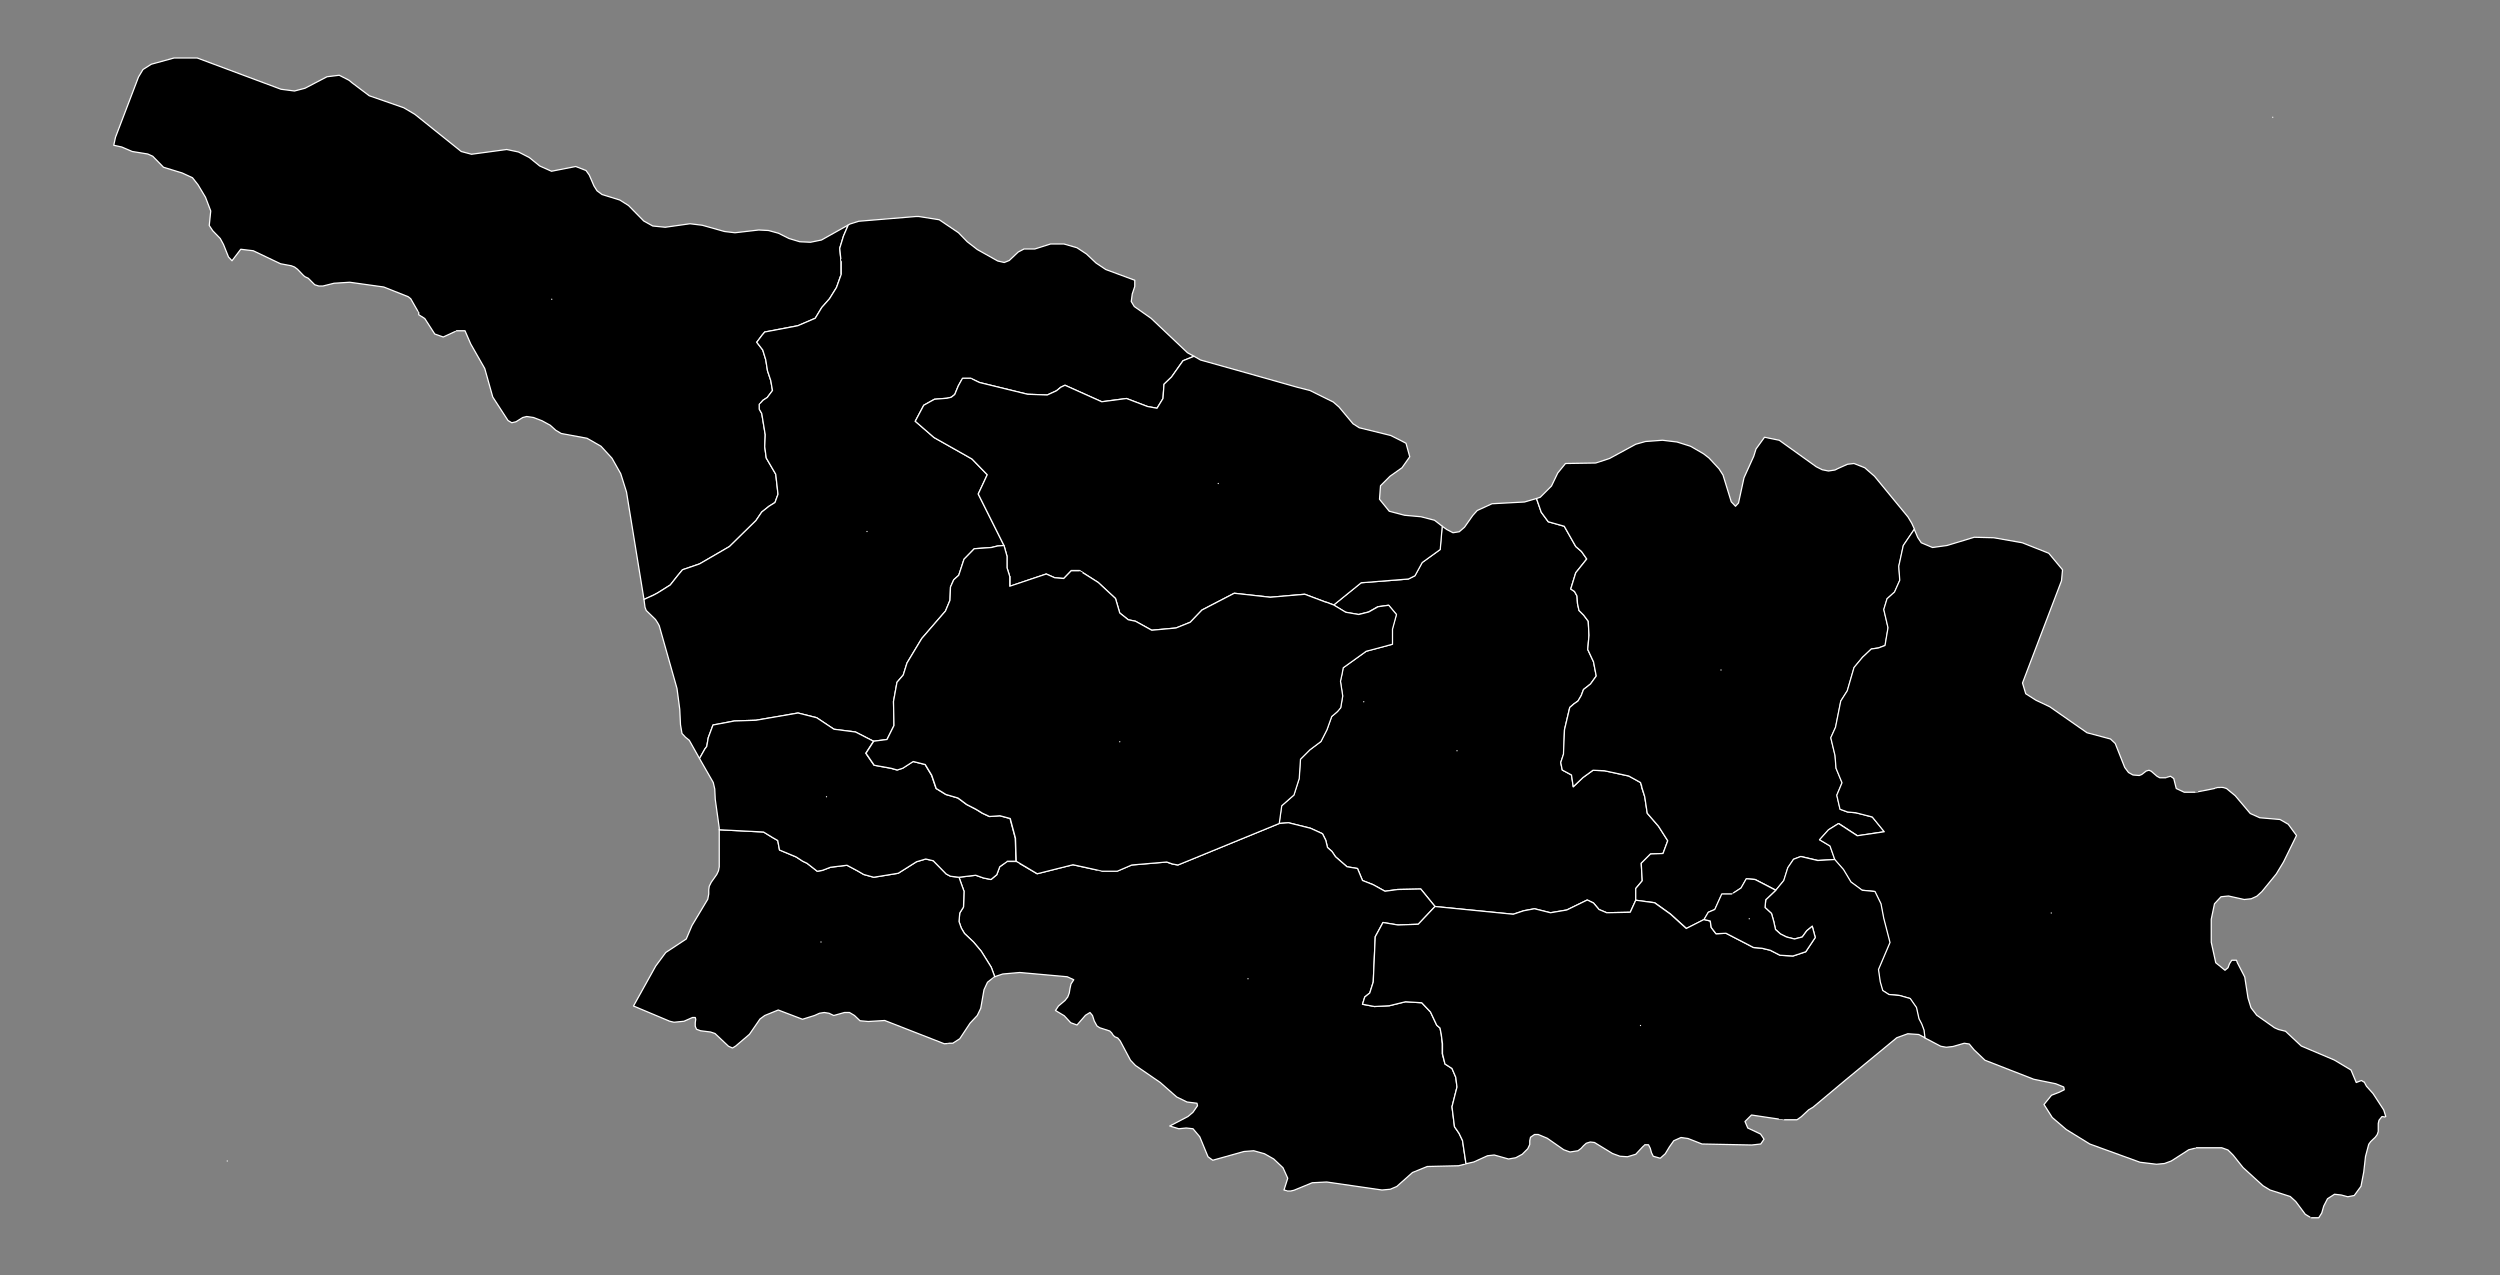
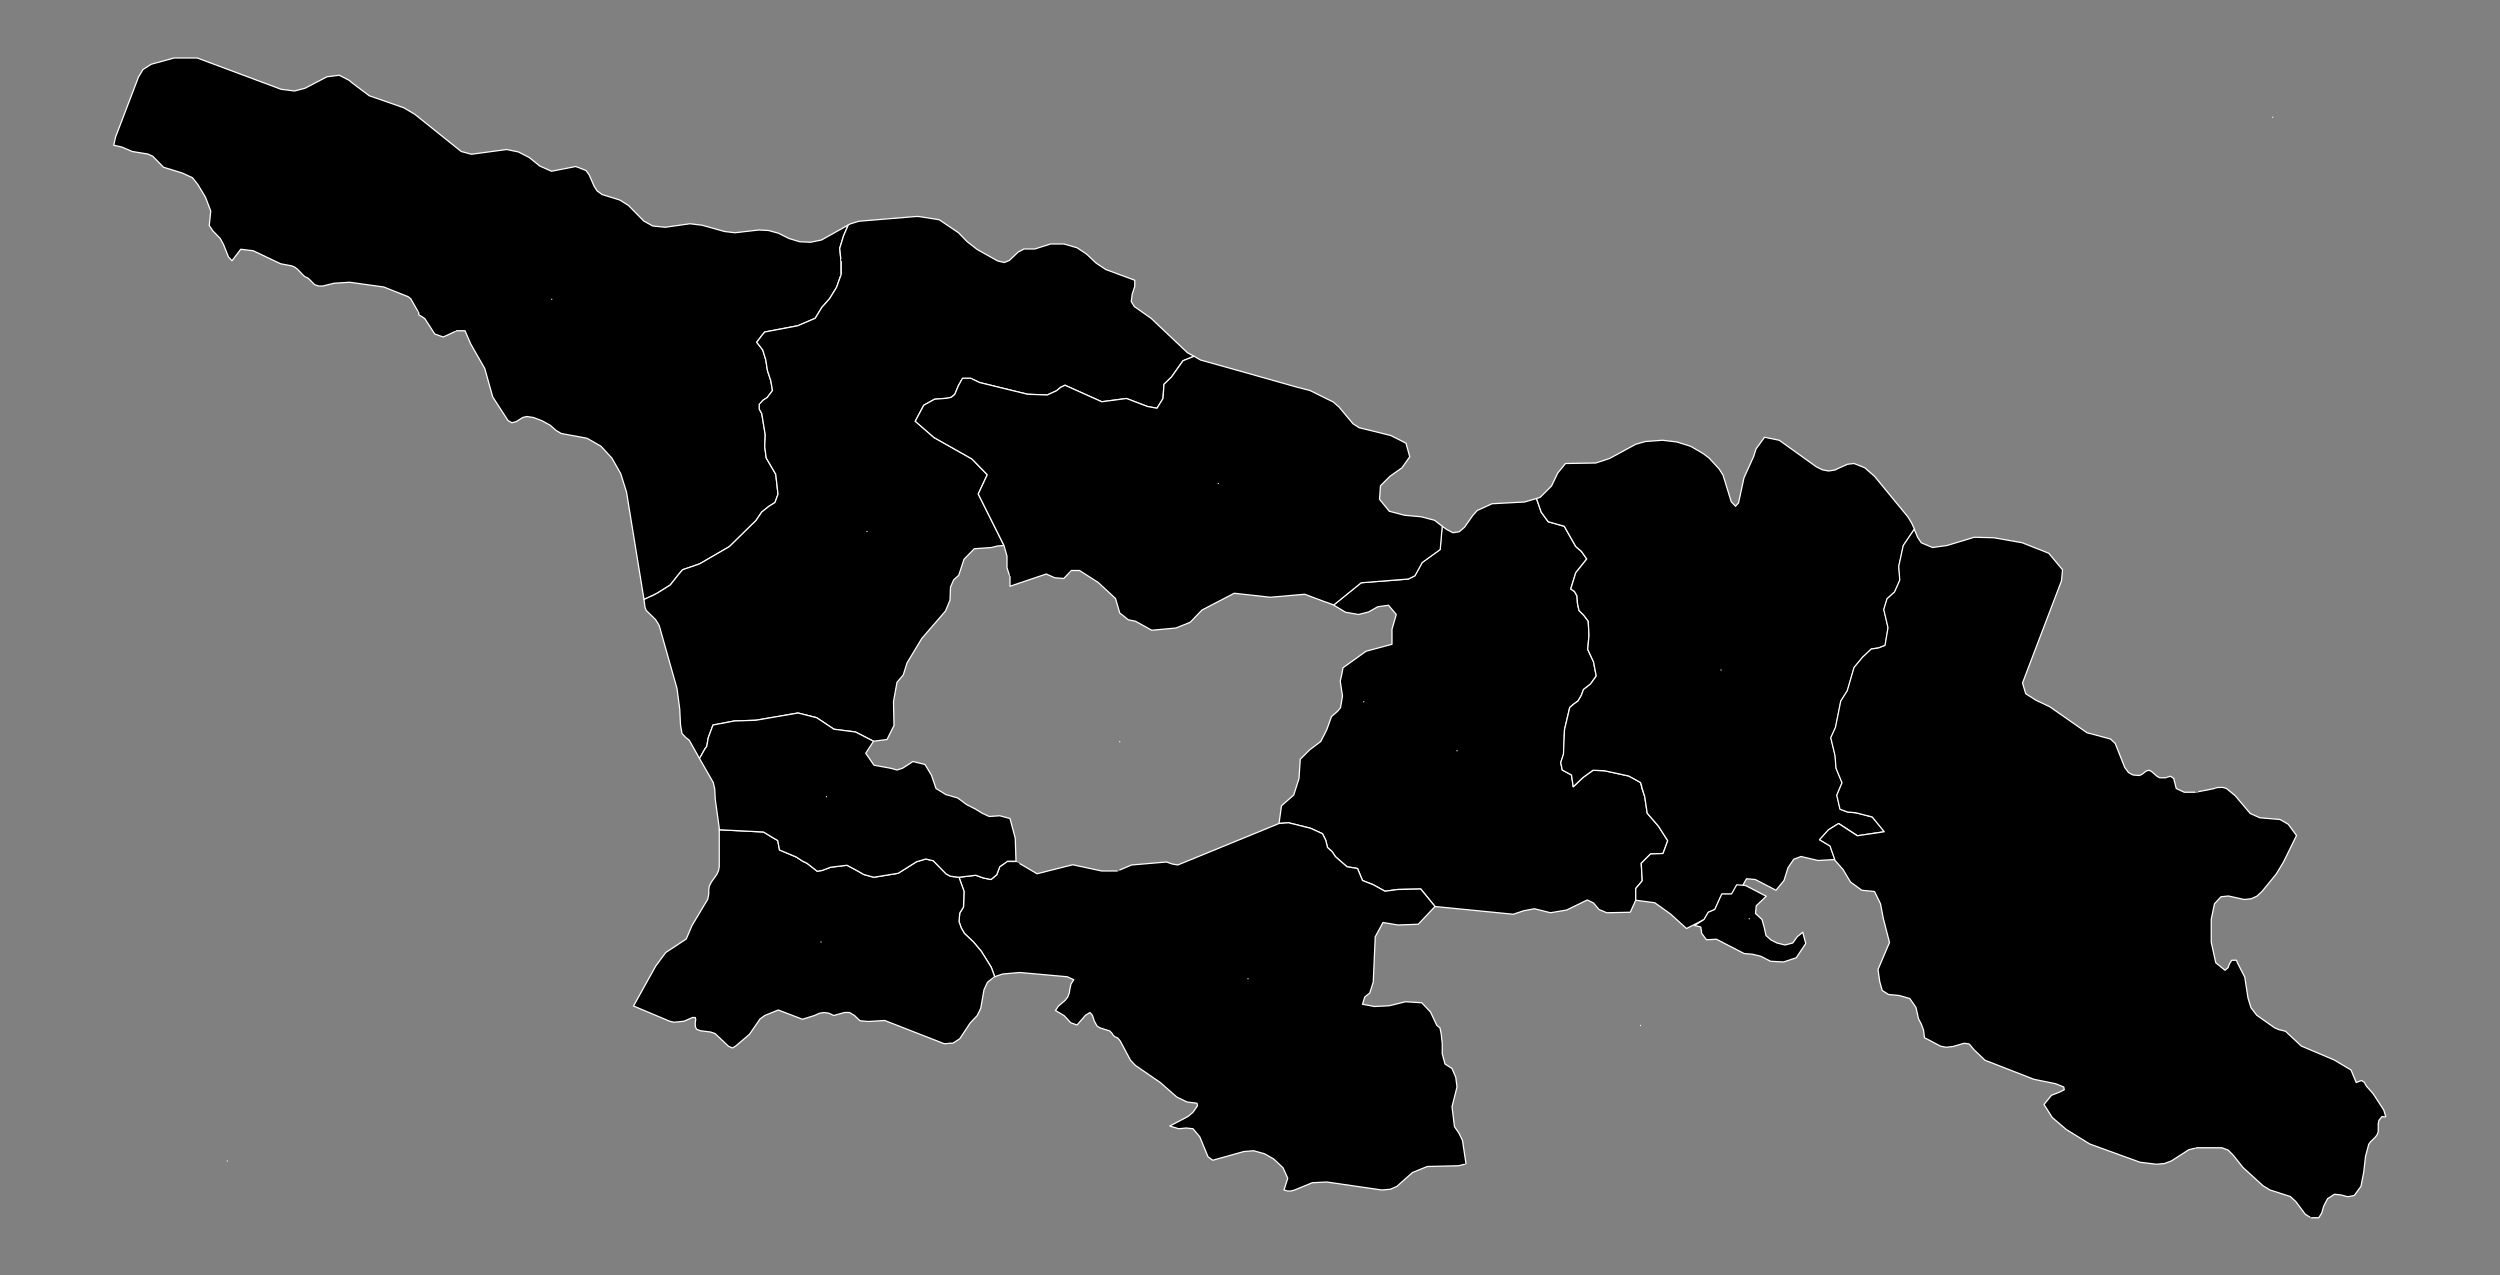
<svg xmlns="http://www.w3.org/2000/svg" version="1.1" viewBox="0 0 1000 510">
  <rect x="0" y="0" width="1000" height="510" fill="#808080" stroke="none" />
  <defs>
    <style> .cls-1 { stroke: #fff; stroke-linecap: round; stroke-linejoin: round; stroke-width: .5px; } </style>
  </defs>
  <g>
    <g id="_Слой_1" data-name="Слой_1">
      <g id="features">
        <path id="GEAB" class="cls-1" d="M339.3,90l-1.9,4.4-1.5,4.9.5,5.3v5.1c.1,0-1.8,5.3-1.8,5.3l-2.8,4.5-3.1,3.5-2.6,4.3-7,3-13.2,2.5-1.1,1.3-2.1,2.8,2.4,3.1,1.2,3.9.7,4.4.2.6,1.1,3.3.7,4-2.1,2.8-1.7,1.1-1.4,1.6v2c-.1,0,.9,1.7.9,1.7l1.4,8.5-.2,4.8.6,4.5,3.8,6.5.5,4.4.4,3.6-1.2,3.3-2.4,1.5-2.9,2.3-2.1,3.1-.2.3-10.6,10.4-11.7,6.8-.4.2-6.7,2.3-1.9,2.3-3,3.8-5.1,3.2-1.5.8-3.3,1.5-.6.3-7-43-2.3-7.3-3.5-6.2-4.4-4.8-5.6-3.2-10.3-1.9-2.2-1.3-2.2-2-3.3-1.8-3.4-1.3-2.7-.4-1.6.4-2.7,1.7-1.7.4-1.5-.9-6.1-9.4-3.2-11.4-5.6-9.8-2.3-5.3h-3.4c0,.1-5.3,2.5-5.3,2.5l-3.4-1.2-4-6.2-2.4-1.5v-.9c-.1,0-3.2-5.5-3.2-5.5l-1-.8-9.8-3.9-13.6-1.9-6.3.4-4.4,1.1h-1.7c0,0-1.6-.5-1.6-.5l-2.6-2.6-1.3-.6-.6-.5-2.4-2.5-1.2-.9-1.3-.5-4.3-.8-10.9-5.2-5-.6-3.5,4.6-1.4-1.5-2-5-1.3-2.4-3-3.1-1.4-2.1.6-5.8-2.1-5.5-3-5-2.2-2.8-4.1-1.9-7.5-2.3-4.3-4.4-2-.9-6.2-1-4.2-1.8-3.2-.7.7-3.2,9.2-24.1,1.8-3,3.3-2.1,9.1-2.5h9.3l33.5,12.5,5.4.7,4.2-1.1,8.8-4.6,4.9-.6,3.9,2,1.2,1,6.9,5.2,13.8,4.8,4.4,2.6,18.6,14.9,4.1,1.1,14.1-1.9,4.7,1,4.3,2.2,4.2,3.4,4.7,2.1,9.7-1.9,4.1,1.6,1.3,1.8,1.9,4.4,1.2,1.9,2,1.5,7.1,2.2,3.5,2.2,6.1,6.2,3.6,2,5,.5,9.9-1.4,4.9.6,8.9,2.5,4.2.5,9.5-1.1,3.9.2,4,1.1,4.2,2.1,4.3,1.3,4.3.2,4.4-.9,10.7-6h0Z" />
        <path id="GESZ" class="cls-1" d="M257.6,239.8l.6-.3,3.3-1.5,1.5-.8,5.1-3.2,3-3.8,1.9-2.3,6.7-2.3.4-.2,11.7-6.8,10.6-10.4.2-.3,2.1-3.1,2.9-2.3,2.4-1.5,1.2-3.3-.4-3.6-.5-4.4-3.8-6.5-.6-4.5.2-4.8-1.4-8.5-1-1.7v-2c.1,0,1.5-1.6,1.5-1.6l1.7-1.1,2.1-2.8-.7-4-1.1-3.3-.2-.6-.7-4.4-1.2-3.9-2.4-3.1,2.1-2.8,1.1-1.3,13.2-2.5,7-3,2.6-4.3,3.1-3.5,2.8-4.5,1.9-5.3v-5.1c-.1,0-.6-5.3-.6-5.3l1.5-4.9,1.9-4.4.7-.4,3.5-1.1,22.9-1.9h1.1c0,0,8.2,1.3,8.2,1.3l7.7,5.2,3.5,3.6,4,3.1,8.2,4.6,2.6.6,2-.8,3.6-3.4,2.3-1.2h4.3c0,0,6.3-2,6.3-2h5.4c0,0,5.2,1.5,5.2,1.5l3.8,2.5,3.8,3.6,3.9,2.6,11.6,4.3v2.5l-1,3-.4,3,1.2,2,6.7,4.7,14.6,13.8,2.6,1.4-4.4,1.8-4.6,6.5-3,2.9-.4,5.7-2.4,3.9-3.8-.7-8.4-3.2-9.9,1.3-14.7-6.6-1.7.8-1.7,1.4-3.7,1.7-7.9-.3-19.2-4.7-3.4-1.6h-3.4c0-.1-1.7,3-1.7,3l-1.4,3.4-1.4,1.1-1.7.4-5,.4-4.3,2.4-3.4,6.4,7.5,6.5,15.2,8.6,6.1,6.3-3.6,7.7,10.3,20.6-2.6.2-2.4.6-6.9.5-4.1,4.2-2.1,6.4-2,1.8-1.3,2.9-.2,5.3-1.8,4.3-9.5,11-5.9,9.8-1.5,4.8-2.5,2.9-1.4,7.7.2,9.6-2.8,5.6-5.4.7-7.2-3.7-8.6-1.1-6.9-4.6-7.5-1.9-16.8,2.9-8.7.3-8.5,1.6-1.9,5.1-.6,3.5-.7.9-2.2,3.9-4.1-7.3-1.5-1.2-1.4-1.5-.6-3.5-.3-6.2-1.1-8.3-7.1-25.1-.6-1.1-.9-1.4-3.7-3.6-.5-1.3-.4-3.1h0Z" />
        <path id="GESK" class="cls-1" d="M576.9,210.5l1.8,1.3,2.5,1.3,2.5-.4,2.1-1.8,3.3-4.7,1.8-2,5.9-2.7,13-.7,4.8-1.4.2.6,1.7,4.9,2.8,3.8,6.4,1.8,4.6,8.1,2.3,2,2.1,3-4.4,5.5-2,6.5,1.5,1,1,1.8.2,3,.6,2.8,1.9,1.9,1.8,2.4.3,5.6-.5,5.7,2.3,4.9,1.1,5.7-2.3,3.2-2.8,2.2-.9,2.4-1.3,2.2-1.7,1.2-1.6,1.4-2.1,8.9-.3,9.4v.3c0,0-1.2,3.4-1.2,3.4l.6,3,3.7,2,.7,4.7,1.8-1.7,2.1-2,4-2.9,4.6.2,9.7,2.1,4.7,2.6.4,1.5v.3c0,0,1.3,3.9,1.3,3.9l1,6.6,4.5,5.2,3.7,5.8-1.9,5.1-5,.2-3.7,3.7.4,7-2.6,3.1v4.7l-2.2,4.8-9.4.2-3.1-1.3-2.2-2.6-2.5-1.2-8.2,4-6.5,1.1-6.4-1.6-4.3.8-4.2,1.4-31.3-3.1-5.7-7-9.2.2-5.1.7-4.7-2.6-4.3-1.7-2-4.8-4.2-.7-4.6-4-1.4-2.1-1.8-1.6-.7-2.9-1.3-2.6-4.8-2.2-8.8-2.2-3.8.3,1-7.1,4.9-4.3,2.1-6.6.5-7.7,3.8-3.8,4.4-3.3,2.4-4.7,1.9-5.3,2.1-1.8.8-.8h0c0-.1.7-.9.7-.9l.8-4.7-.9-5.9.7-3.2.4-2.2,2.8-2,6.4-4.6,10.4-2.8v-6c0,0,1.7-5.9,1.7-5.9l-3.1-3.7-4.3.6-3.7,2.1-4,1-5.2-.9-4.8-2.9,11-8.9,18.9-1.5,2.6-1.3,2.9-5.3,7.2-5.2.8-9.3h0Z" />
        <path id="GERL" class="cls-1" d="M401.6,218.2l-10.3-20.6,3.6-7.7-6.1-6.3-15.2-8.6-7.5-6.5,3.4-6.4,4.3-2.4,5-.4,1.7-.4,1.4-1.1,1.4-3.4,1.7-3.1h3.4c0,.1,3.4,1.7,3.4,1.7l19.2,4.7,7.9.3,3.7-1.7,1.7-1.4,1.7-.8,14.7,6.6,9.9-1.3,8.4,3.2,3.8.7,2.4-3.9.4-5.7,3-2.9,4.6-6.5,4.4-1.8,2.6,1.5,26,7.3,12.7,3.6,5.1,1.3,9.3,4.6,2.3,2,5.6,6.7,2.5,1.6,12.6,3.1,3.6,1.8,2.5,1.3,1.5,5.4-3.1,4.4-4.8,3.4-3.8,3.8-.4,5.4,3.9,4.8,6.1,1.6,6.6.6,5.4,1.4,3.1,2.4-.8,9.3-7.2,5.2-2.9,5.3-2.6,1.3-18.9,1.5-11,8.9-2.9-1.1h-.2l-8.5-3.2-13.8,1.2-14.4-1.6-12.9,6.7-4.7,4.9-5.7,2.3-9.7.9-6.5-3.6-2.9-.6-3.4-2.7-1.7-5.8-6.9-6.4-7.5-4.8h-3.3c0,.1-3,3.2-3,3.2l-3.6-.3-3.4-1.5-14.5,4.9v-3.9c-.1,0-1.2-3.5-1.2-3.5v-4.6l-1.2-4.3h0Z" />
        <path id="GEMM" class="cls-1" d="M654.3,360.1v-4.7l2.6-3.1-.4-7,3.7-3.7,5-.2,1.9-5.1-3.7-5.8-4.5-5.2-1-6.6-1.2-3.9v-.3c0,0-.5-1.5-.5-1.5l-4.7-2.6-9.7-2.1-4.6-.2-4,2.9-2.1,2-1.8,1.7-.7-4.7-3.7-2-.6-3,1.1-3.4v-.3c0,0,.4-9.4.4-9.4l2.1-8.9,1.6-1.4,1.7-1.2,1.3-2.2.9-2.4,2.8-2.2,2.3-3.2-1.1-5.7-2.3-4.9.5-5.7-.3-5.6-1.8-2.4-1.9-1.9-.6-2.8-.2-3-1-1.8-1.5-1,2-6.5,4.4-5.5-2.1-3-2.3-2-4.6-8.1-6.4-1.8-2.8-3.8-1.7-4.9-.2-.6,1.5-.5,1.9-1.9,2.6-2.6,2.5-5.2,3.1-3.8,12.1-.2,5.5-1.8,10.5-5.7,3.9-1.1,6.8-.5,5.8.7,5.1,1.6.5.2,5,2.9,2.2,1.7,4,4.3,1.6,2.5,3.3,10.7,1.7,1.8,1.2-1.3,2.2-10.1,3.9-8.6.9-2.9,3.4-4.7,5.9,1.2,14.8,10.6,2.4,1.2,2.5.5,2.6-.4,1.2-.6,3.8-1.7,2.6-.3,4.3,1.7,3.9,3.4,13.4,16.3,1.5,2.5,1.1,2.4h0l-4.4,6.5-1.8,8.3.4,5.6-2.1,4.7-3,2.7-1.3,4.3,1.7,7.3-1.2,7.1-2.7,1-2.8.4-3.5,3.3-3.4,4.1-2.7,9.3-2.6,4.1-2.1,10.5-1.9,4.2,1.7,7.1.4,5.1,2.4,5.8-2.1,5,1.3,5.6,3,1.1,3.3.3,6.6,1.7,4.8,5.9-10.8,1.6-7.5-4.9-4,2.5-3.6,4,4.2,2.5,1.9,5.4-6.8.4-6.8-1.6-2.9,1.1-2.3,3.4-1.6,5.1-3.2,3.9-8.3-4.3-3.5-.3-2.1,3.7-3.8,2.5h-3.9c0-.1-2.8,6.1-2.8,6.1l-2.6,1.1-1.7,2.9-7.1,3.6-6.4-5.8-6.3-4.5-7.5-1h0Z" />
        <path id="GEKA" class="cls-1" d="M733.9,343.8l-1.9-5.4-4.2-2.5,3.6-4,4-2.5,7.5,4.9,10.8-1.6-4.8-5.9-6.6-1.7-3.3-.3-3-1.1-1.3-5.6,2.1-5-2.4-5.8-.4-5.1-1.7-7.1,1.9-4.2,2.1-10.5,2.6-4.1,2.7-9.3,3.4-4.1,3.5-3.3,2.8-.4,2.7-1,1.2-7.1-1.7-7.3,1.3-4.3,3-2.7,2.1-4.7-.4-5.6,1.8-8.3,4.4-6.5h0l1.4,3.3,1.4,2.1,4.5,1.9,5.8-.8,10.9-3.3,7.8.2,11.4,2,10.6,4.2,5.5,6.6v.2l-.4,4.2-15.6,40.9,1.3,4.3,4.1,2.6,5.5,2.6,14.9,10.4,9.4,2.5,1.9,1.8,3.8,9.6,1.5,2,1.8,1,2.5.2,1-.4,1.8-1.4,1.1-.3.9.4,2.3,2,1.1.6h2.5c0-.1,1.8-.6,1.8-.6l1.3.9,1,4,3.2,1.5h4.2c0,.1,7.9-1.5,7.9-1.5h0c0-.1,1.2-.4,1.2-.4h1.1c0-.1,1.2,0,1.2,0l1.3.4,3.5,2.9,6,7.1,3.8,1.7,8.1.7,3.3,1.9,3.3,4.5-5.2,10.6-2.9,4.8-5.8,7.1-2,1.8-2.2,1-2.8.3-6.3-1.4-3,.3-2.6,2.8-1.3,6.2v9.2c0,0,1.8,8.2,1.8,8.2l3.7,3,1.2-1,.6-1.6.9-1.4h1.9c0-.1.3.9.3.9l3,5.8.2,1.3,1.1,7.1,1.2,3.9,2.3,3,7.1,5,1.6.7,2.8.7,6.3,5.9,13.2,5.6,6.7,4,2.1,5,2.1-.8.9.6h.2c0,.1.9,1.7.9,1.7l2.6,2.9,4.3,6.6.8,2.6-.4.2-1.1-.2-1.2,1.5-.3,1.3v3.2c0,0-.4,1.2-.4,1.2l-.8,1.1-1.8,1.7-.8,1.1-1.3,4.9-.7,6.2-1.1,5.7-.8,1.1-1.9,2.6-2.6.5-2.6-.7-2.7-.3-2.8,1.8-1.5,2.9-.8,2.8-1.2,1.9h-3c0,.1-2.4-1.4-2.4-1.4l-3.8-5.1-2.2-2-8.1-2.6-2.8-1.7-8-7.3-3.9-4.9-2.1-2.1-2.5-.9h-10.2c0,.1-3,.8-3,.8l-3.4,2.2-3.6,2.3-2.7,1-3.2.3-6.6-.8-20.1-7.3-6.8-4.2-2.6-1.6-5.6-4.8-3.3-5.2,3-3.7,3.1-1.2,2-1-.2-1.1-3.2-1.3-8.8-1.8-19.5-7.6-4.4-4.2-1.9-2.3-2-.3-4.5,1.3-2.7.3-2.2-.4-6.5-3.4-.4-3.1-.9-2.4-1.1-2.1-1-4.5-2.5-3.6-4.2-1.2-4.3-.4-2.5-1.6-1-3.5-.7-4.9,4.6-10.8-2.5-9.7-1.1-5.8-2.4-4.9-5.1-.5-4.5-3.3-3-5-3.5-4h0Z" />
        <path id="GESJ" class="cls-1" d="M511.6,329.4l3.8-.3,8.8,2.2,4.8,2.2,1.3,2.6.7,2.9,1.8,1.6,1.4,2.1,4.6,4,4.2.7,2,4.8,4.3,1.7,4.7,2.6,5.1-.7,9.2-.2,5.7,7-6.7,7.1-8.1.3-6-1-3.1,5.7-.8,18.1-1.4,4.4-2,1.6-.9,2.9,4.8.9,5.9-.3,6.5-1.6,6.5.4,3.5,3.7,2.5,5.3,1.3,1.1.5,2.5.4,3.8v4c0,0,1.1,4.1,1.1,4.1l2.8,1.8,1.5,3.5.5,3.9-2,7.9,1,8,1.8,2.6,1.4,2.9,1.4,9.3h0c0,.1-3,.8-3,.8l-12.5.3-5.9,2.4-6.3,5.6-2.6,1.1-3.3.3-22.1-3.2-5.8.3-7.3,3-1.3.3h-1.4c0-.1-1.3-.4-1.3-.4l1.5-4.7-1.9-4.2-3.7-3.5-3.7-2.1-4.3-1.2-3.9.3-12.5,3.5-1.9-1.4-3.3-8-2.7-3.2-2.7-.3-3,.3-3.6-1.1,7.3-3.8,2-1.7,1.8-2.6-.2-1-4-.5-4.1-2-6.6-5.8-9.9-6.8-2-2.1-4.1-7.7-1-1.2-1.2-.5-.7-.7-.5-.8-.8-.8-4-1.3-1.1-.7-1.1-2-.7-2.2-1-1.2-1.8,1.1-3.4,3.9-2.5-.9-2.6-2.8-3.5-2.1,1.2-1.8,2.6-2.2,1.1-1.4.6-1.6.3-1.8.4-1.8,1.1-1.7-2.6-1.2-19-1.7-6.8.6-2.7.9-.5.2-1.4-3.8-4-6.4-3.1-3.7-3.6-3.4-1.3-2.2-.9-2.6.3-3.4,1.5-2.4.2-6.3-1.4-3.9-.6-1.7,6.7-.8,3.1,1.1,3,.6,2.3-1.9,1.2-3.2,3-2.1h3.5c0-.1,8.4,4.9,8.4,4.9l14.3-3.6,11.6,2.5h6.1c0,.1,5.8-2.4,5.8-2.4l14-1.2,2.3.8,2.2.4,40.5-16.6h0Z" />
        <path id="GEAJ" class="cls-1" d="M397.9,390.7h-.2c0,.1-2.7,2.2-2.7,2.2l-1.4,3-1.3,7.4-1.4,2.9-2.9,3.1-4.1,6.2-2.8,1.8h-1.6c0,.1-1.8.2-1.8.2l-23.8-9.3-6.6.4-3.3-.3-2.2-2.1-2-1.2h-2l-4.3,1.2-1.9-.9-1.9-.3-1.9.3-2,.9-4.8,1.5-9.7-3.7-5.4,2.2-1.9,1.4-4.2,6.1-5.5,4.7-1.3.8-1.6-.7-5.4-5.1-1.8-.6-4-.5-1.6-.6-.5-1.2v-1.4l.2-1.4-.2-.7h-1.1l-3.4,1.5-4,.4-1.7-.4-14.5-6.1,8.9-16,4-5.4,8.2-5.4,2.3-5.4,6.3-10.5.4-2.1v-1.7l.2-1.4.8-1.6,2.2-3.1.7-1.5.3-1.6v-14.8l17.7.9,3.6,2.2,2.1,1.2.7,3.8,6.7,2.8,2.6,1.7,1.7.8,4.1,3.2,1.7-.3h.2l3.4-1.3,6.6-.8,4.3,2.3,2.4,1.4,4,1.1,2.5-.4,7.3-1.2,7.3-4.6,3.7-1.1,3,.7,5.2,5.3,1.7.9,3.4.4.6,1.7,1.4,3.9-.2,6.3-1.5,2.4-.3,3.4.9,2.6,1.3,2.2,3.6,3.4,3.1,3.7,4,6.4,1.4,3.8h0Z" />
-         <path id="GEKK" class="cls-1" d="M574,362.6l31.3,3.1,4.2-1.4,4.3-.8,6.4,1.6,6.5-1.1,8.2-4,2.5,1.2,2.2,2.6,3.1,1.3,9.4-.2,2.2-4.8,7.5,1,6.3,4.5,6.4,5.8,7.1-3.6,2.5.6.4,2.6,1.9,2.5,4-.2,11,5.7,3.4.3,3.3.8,3.9,2,5.2.3,5.1-1.7,3.8-5.7-1.2-4.5-2.2,1.8-1.8,2.5-3.1.8-3.2-.8-2.4-1.2-2-1.8-.7-3.2-.9-3.2-2.6-2.4.3-3.1,4-3.8,3.2-3.9,1.6-5.1,2.3-3.4,2.9-1.1,6.8,1.6,6.8-.4,3.5,4,3,5,4.5,3.3,5.1.5,2.4,4.9,1.1,5.8,2.5,9.7-4.6,10.8.7,4.9,1,3.5,2.5,1.6,4.3.4,4.2,1.2,2.5,3.6,1,4.5,1.1,2.1.9,2.4.4,3.1-2.5-1.3-4.4-.3-4.4,1.6-20.6,17-12.9,10.8-1.7,1-3,2.8-1.7,1.2h-5.1c0,.1-13.1-1.9-13.1-1.9l-2.6,2.6,1.1,2.6,5.1,2.4.9,1.3.5.8-1.3,1.9-3.6.4-19.9-.4-5.6-2.2-2.8-.4-2.9,1.3-1.7,2.4-1.7,2.8-2,1.8-2.8-.8-.7-1.4-.5-1.8-.7-1.4h-1.5c0,.1-.8.8-.8.8l-2.8,3-3.3,1-3-.2-3-1.1-7.2-4.4-1.7-.2-1.6.5-1.1,1-1,1.1-1.2.9-3.2.5-2.5-.9-6.6-4.6-3.6-1.5h-1.5l-1.6,1.1-.3,1.4v1.5c0,0-.8,1.7-.8,1.7l-2.2,2.2-2.6,1.4-2.9.5-5.7-1.6-2.7.3-5.5,2.5-3.1.7-1.4-9.3-1.4-2.9-1.8-2.6-1-8,2-7.9-.5-3.9-1.5-3.5-2.8-1.8-1-4.1v-4c0,0-.5-3.8-.5-3.8l-.5-2.5-1.3-1.1-2.5-5.3-3.5-3.7-6.5-.4-6.5,1.6-5.9.3-4.8-.9.9-2.9,2-1.6,1.4-4.4.8-18.1,3.1-5.7,6,1,8.1-.3,6.7-7.1h0Z" />
        <path id="GEGU" class="cls-1" d="M279.8,303.4l2.2-3.9.7-.9.6-3.5,1.9-5.1,8.5-1.6,8.7-.3,16.8-2.9,7.5,1.9,6.9,4.6,8.6,1.1,7.2,3.7-3.1,4.8,3.3,4.8,6.7,1.2,2.5.7,2.2-.7,4.2-2.7,4.8,1.2,2.6,4.3,1.8,5.3,3.9,2.4,4.8,1.4,3.5,2.6,3.7,1.9,2.6,1.6,2.8,1.3,4.2-.3,4.1,1.1,2.1,7.9.3,9.2h-3.5c0,.1-3,2.2-3,2.2l-1.2,3.2-2.3,1.9-3-.6-3.1-1.1-6.7.8-3.4-.4-1.7-.9-5.2-5.3-3-.7-3.7,1.1-7.3,4.6-7.3,1.2-2.5.4-4-1.1-2.4-1.4-4.3-2.3-6.6.8-3.4,1.3h-.2l-1.7.3-4.1-3.2-1.7-.8-2.6-1.7-6.7-2.8-.7-3.8-2.1-1.2-3.6-2.2-17.7-.9v-.7l-1.6-11.5-.2-4.1-.6-2.6-5.5-9.6h0Z" />
-         <path id="GETB" class="cls-1" d="M681.6,367.8l1.7-2.9,2.6-1.1,2.8-6.2h3.9c0,.1,3.8-2.4,3.8-2.4l2.1-3.7,3.5.3,8.3,4.3-4,3.8-.3,3.1,2.6,2.4.9,3.2.7,3.2,2,1.8,2.4,1.2,3.2.8,3.1-.8,1.8-2.5,2.2-1.8,1.2,4.5-3.8,5.7-5.1,1.7-5.2-.3-3.9-2-3.3-.8-3.4-.3-11-5.7-4,.2-1.9-2.5-.4-2.6-2.5-.6h0Z" />
-         <path id="GEIM" class="cls-1" d="M349.4,296.5l5.4-.7,2.8-5.6-.2-9.6,1.4-7.7,2.5-2.9,1.5-4.8,5.9-9.8,9.5-11,1.8-4.3.2-5.3,1.3-2.9,2-1.8,2.1-6.4,4.1-4.2,6.9-.5,2.4-.6,2.6-.2,1.2,4.3v4.6l1.1,3.5v3.9c.1,0,14.6-4.9,14.6-4.9l3.4,1.5,3.6.3,3-3.1h3.3c0-.1,7.5,4.7,7.5,4.7l6.9,6.4,1.7,5.8,3.4,2.7,2.9.6,6.5,3.6,9.7-.9,5.7-2.3,4.7-4.9,12.9-6.7,14.4,1.6,13.8-1.2,8.5,3.2h.2l2.9,1.1,4.8,2.9,5.2.9,4-1,3.7-2.1,4.3-.6,3.1,3.7-1.6,5.9v6c0,0-10.5,2.8-10.5,2.8l-6.4,4.6-2.8,2-.4,2.2-.7,3.2.9,5.9-.8,4.7-.7.8h0c0,.1-.8.9-.8.9l-2.1,1.8-1.9,5.3-2.4,4.7-4.4,3.3-3.8,3.8-.5,7.7-2.1,6.6-4.9,4.3-1,7.1-40.5,16.6-2.2-.4-2.3-.8-14,1.2-5.8,2.5h-6.1c0-.1-11.6-2.6-11.6-2.6l-14.3,3.6-8.4-5-.3-9.2-2.1-7.9-4.1-1.1-4.2.3-2.8-1.3-2.6-1.6-3.7-1.9-3.5-2.6-4.8-1.4-3.9-2.4-1.8-5.3-2.6-4.3-4.8-1.2-4.2,2.7-2.2.7-2.5-.7-6.7-1.2-3.3-4.8,3.1-4.8h0Z" />
+         <path id="GETB" class="cls-1" d="M681.6,367.8l1.7-2.9,2.6-1.1,2.8-6.2h3.9l2.1-3.7,3.5.3,8.3,4.3-4,3.8-.3,3.1,2.6,2.4.9,3.2.7,3.2,2,1.8,2.4,1.2,3.2.8,3.1-.8,1.8-2.5,2.2-1.8,1.2,4.5-3.8,5.7-5.1,1.7-5.2-.3-3.9-2-3.3-.8-3.4-.3-11-5.7-4,.2-1.9-2.5-.4-2.6-2.5-.6h0Z" />
      </g>
      <g id="points">
        <rect id="_x30_" class="cls-1" x="90.9" y="464.4" />
        <rect id="_x31_" class="cls-1" x="545.5" y="280.7" />
        <rect id="_x32_" class="cls-1" x="909.1" y="46.9" />
      </g>
      <g id="label_points">
        <rect id="GEAB-2" data-name="GEAB" class="cls-1" x="220.7" y="119.7" />
        <rect id="GESZ-2" data-name="GESZ" class="cls-1" x="346.8" y="212.6" />
        <rect id="GESK-2" data-name="GESK" class="cls-1" x="582.8" y="300.3" />
        <rect id="GERL-2" data-name="GERL" class="cls-1" x="487.3" y="193.4" />
        <rect id="GEMM-2" data-name="GEMM" class="cls-1" x="688.4" y="268" />
-         <rect id="GEKA-2" data-name="GEKA" class="cls-1" x="820.5" y="365.2" />
        <rect id="GESJ-2" data-name="GESJ" class="cls-1" x="499.2" y="391.5" />
        <rect id="GEAJ-2" data-name="GEAJ" class="cls-1" x="328.4" y="376.8" />
        <rect id="GEKK-2" data-name="GEKK" class="cls-1" x="656.2" y="410.2" />
        <rect id="GEGU-2" data-name="GEGU" class="cls-1" x="330.6" y="318.7" />
        <rect id="GETB-2" data-name="GETB" class="cls-1" x="699.7" y="367.5" />
        <rect id="GEIM-2" data-name="GEIM" class="cls-1" x="447.9" y="296.7" />
      </g>
    </g>
  </g>
</svg>